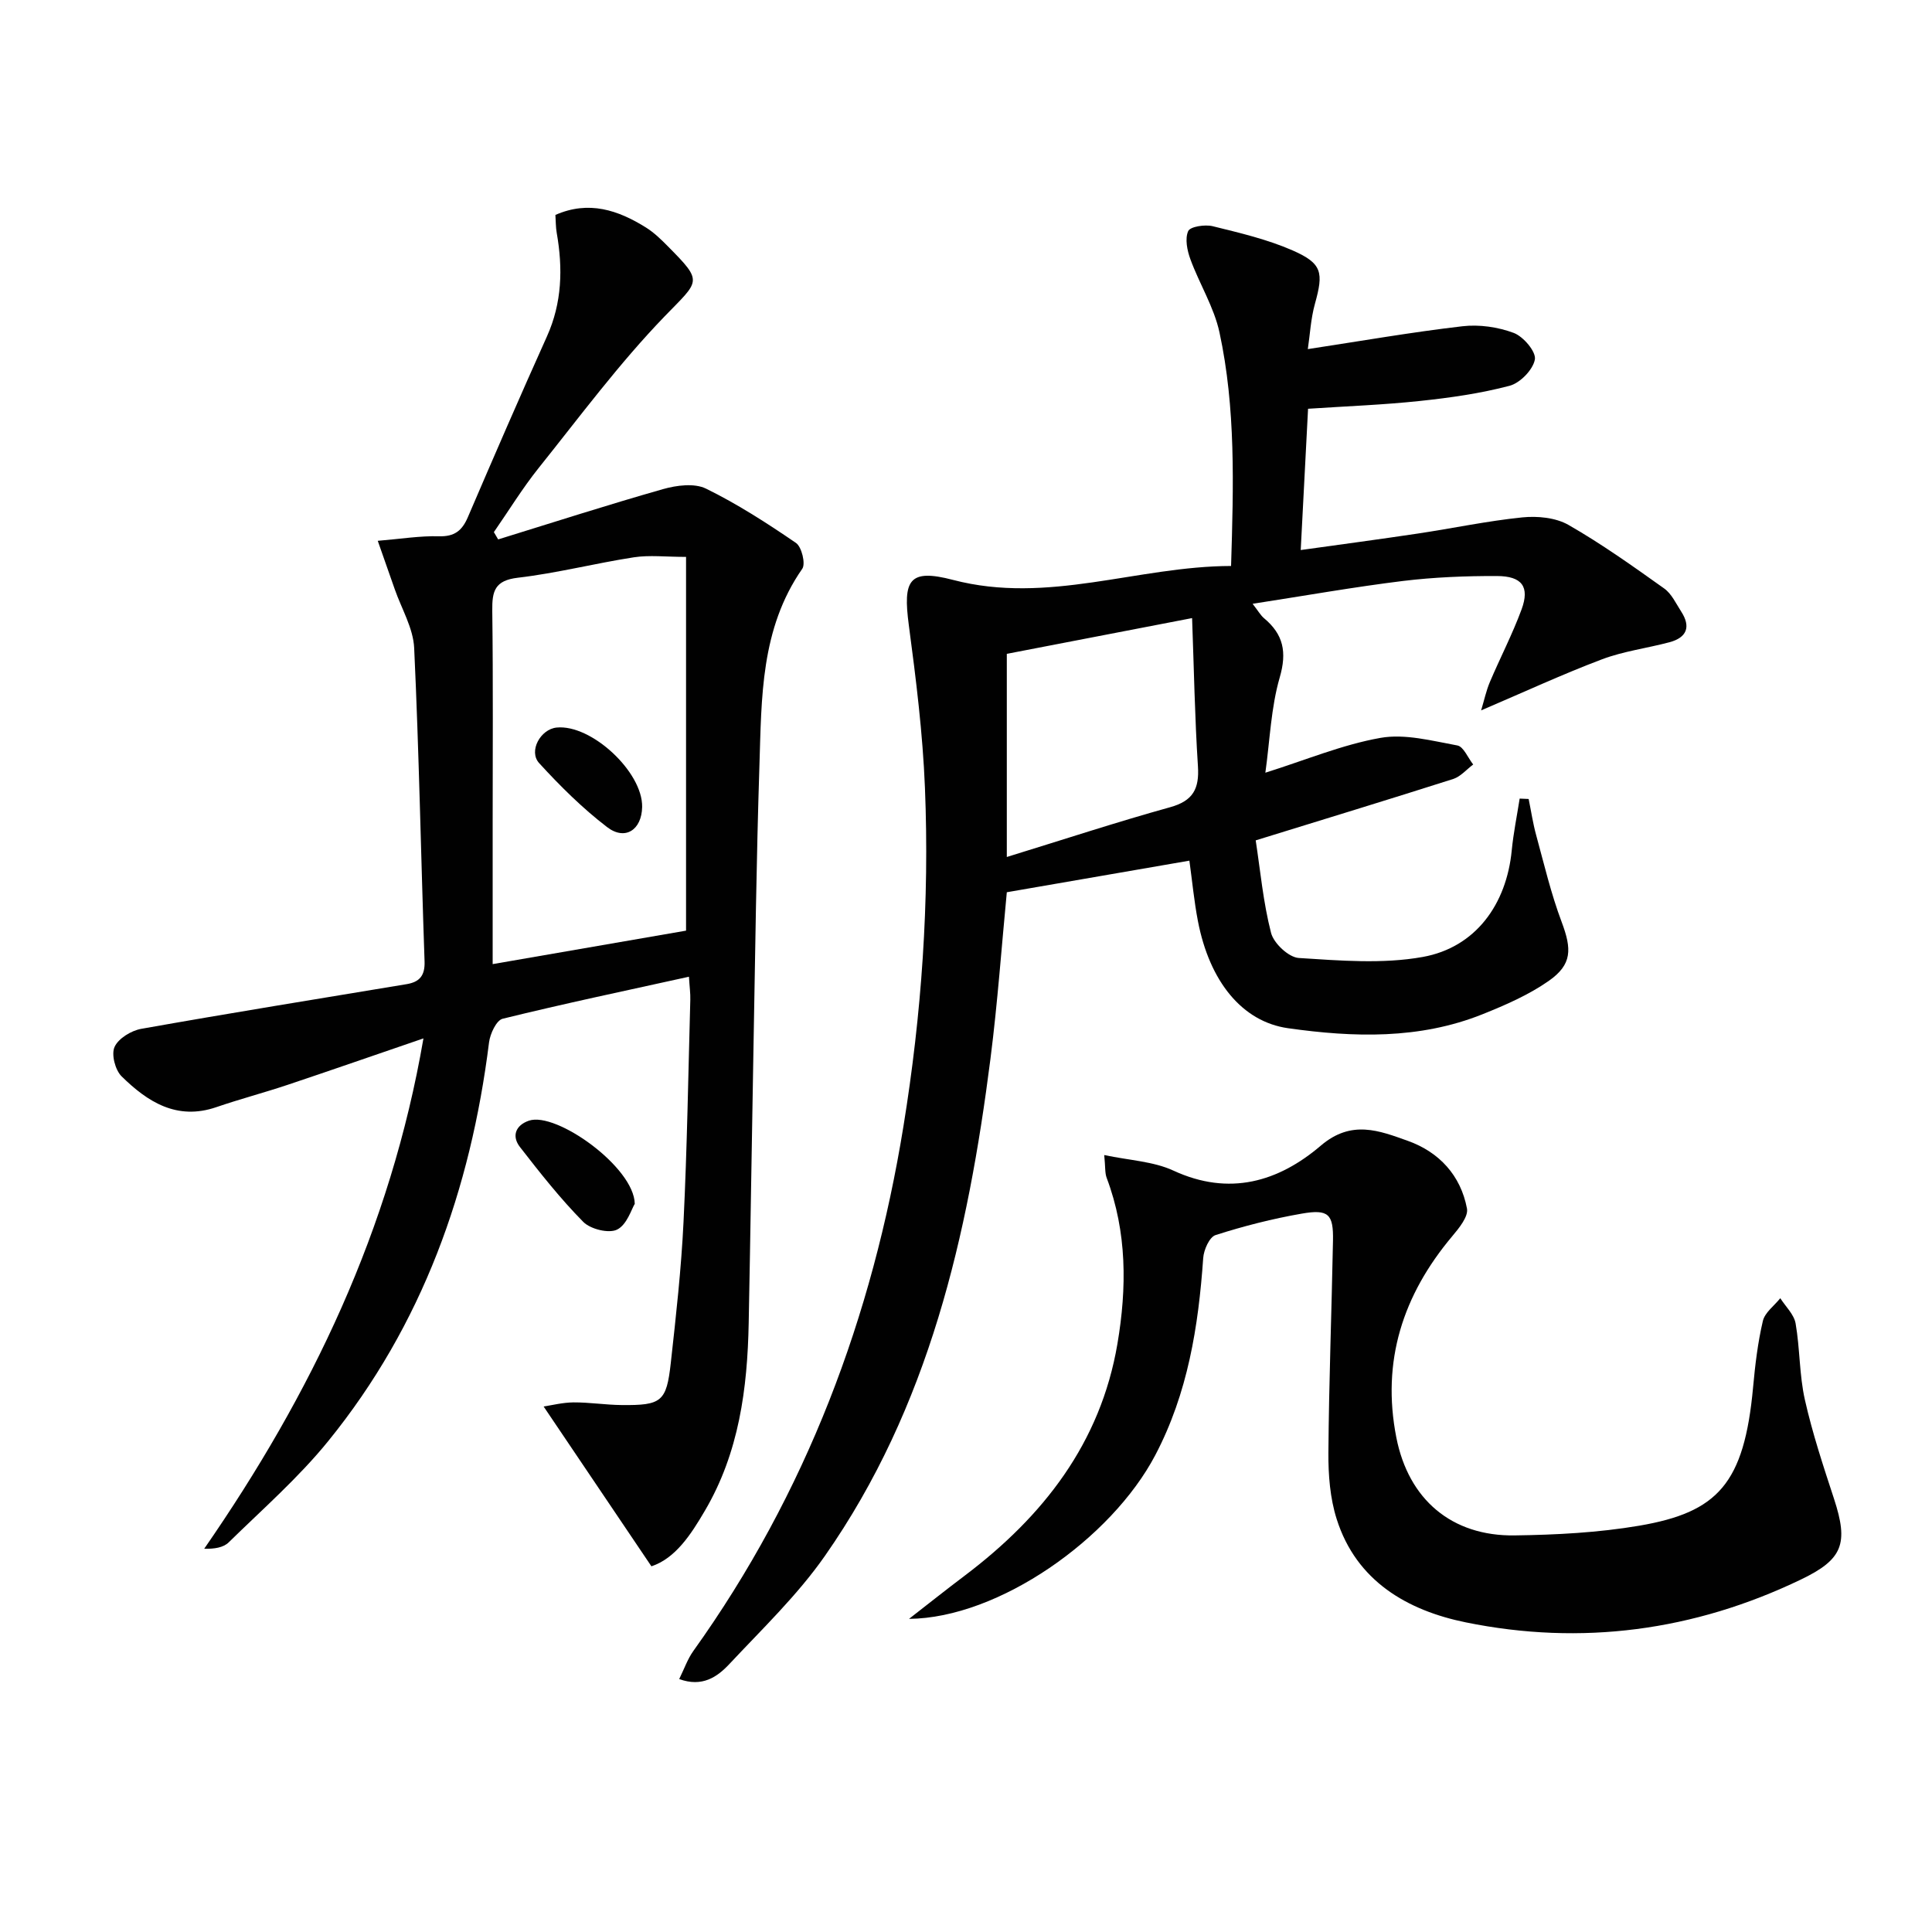
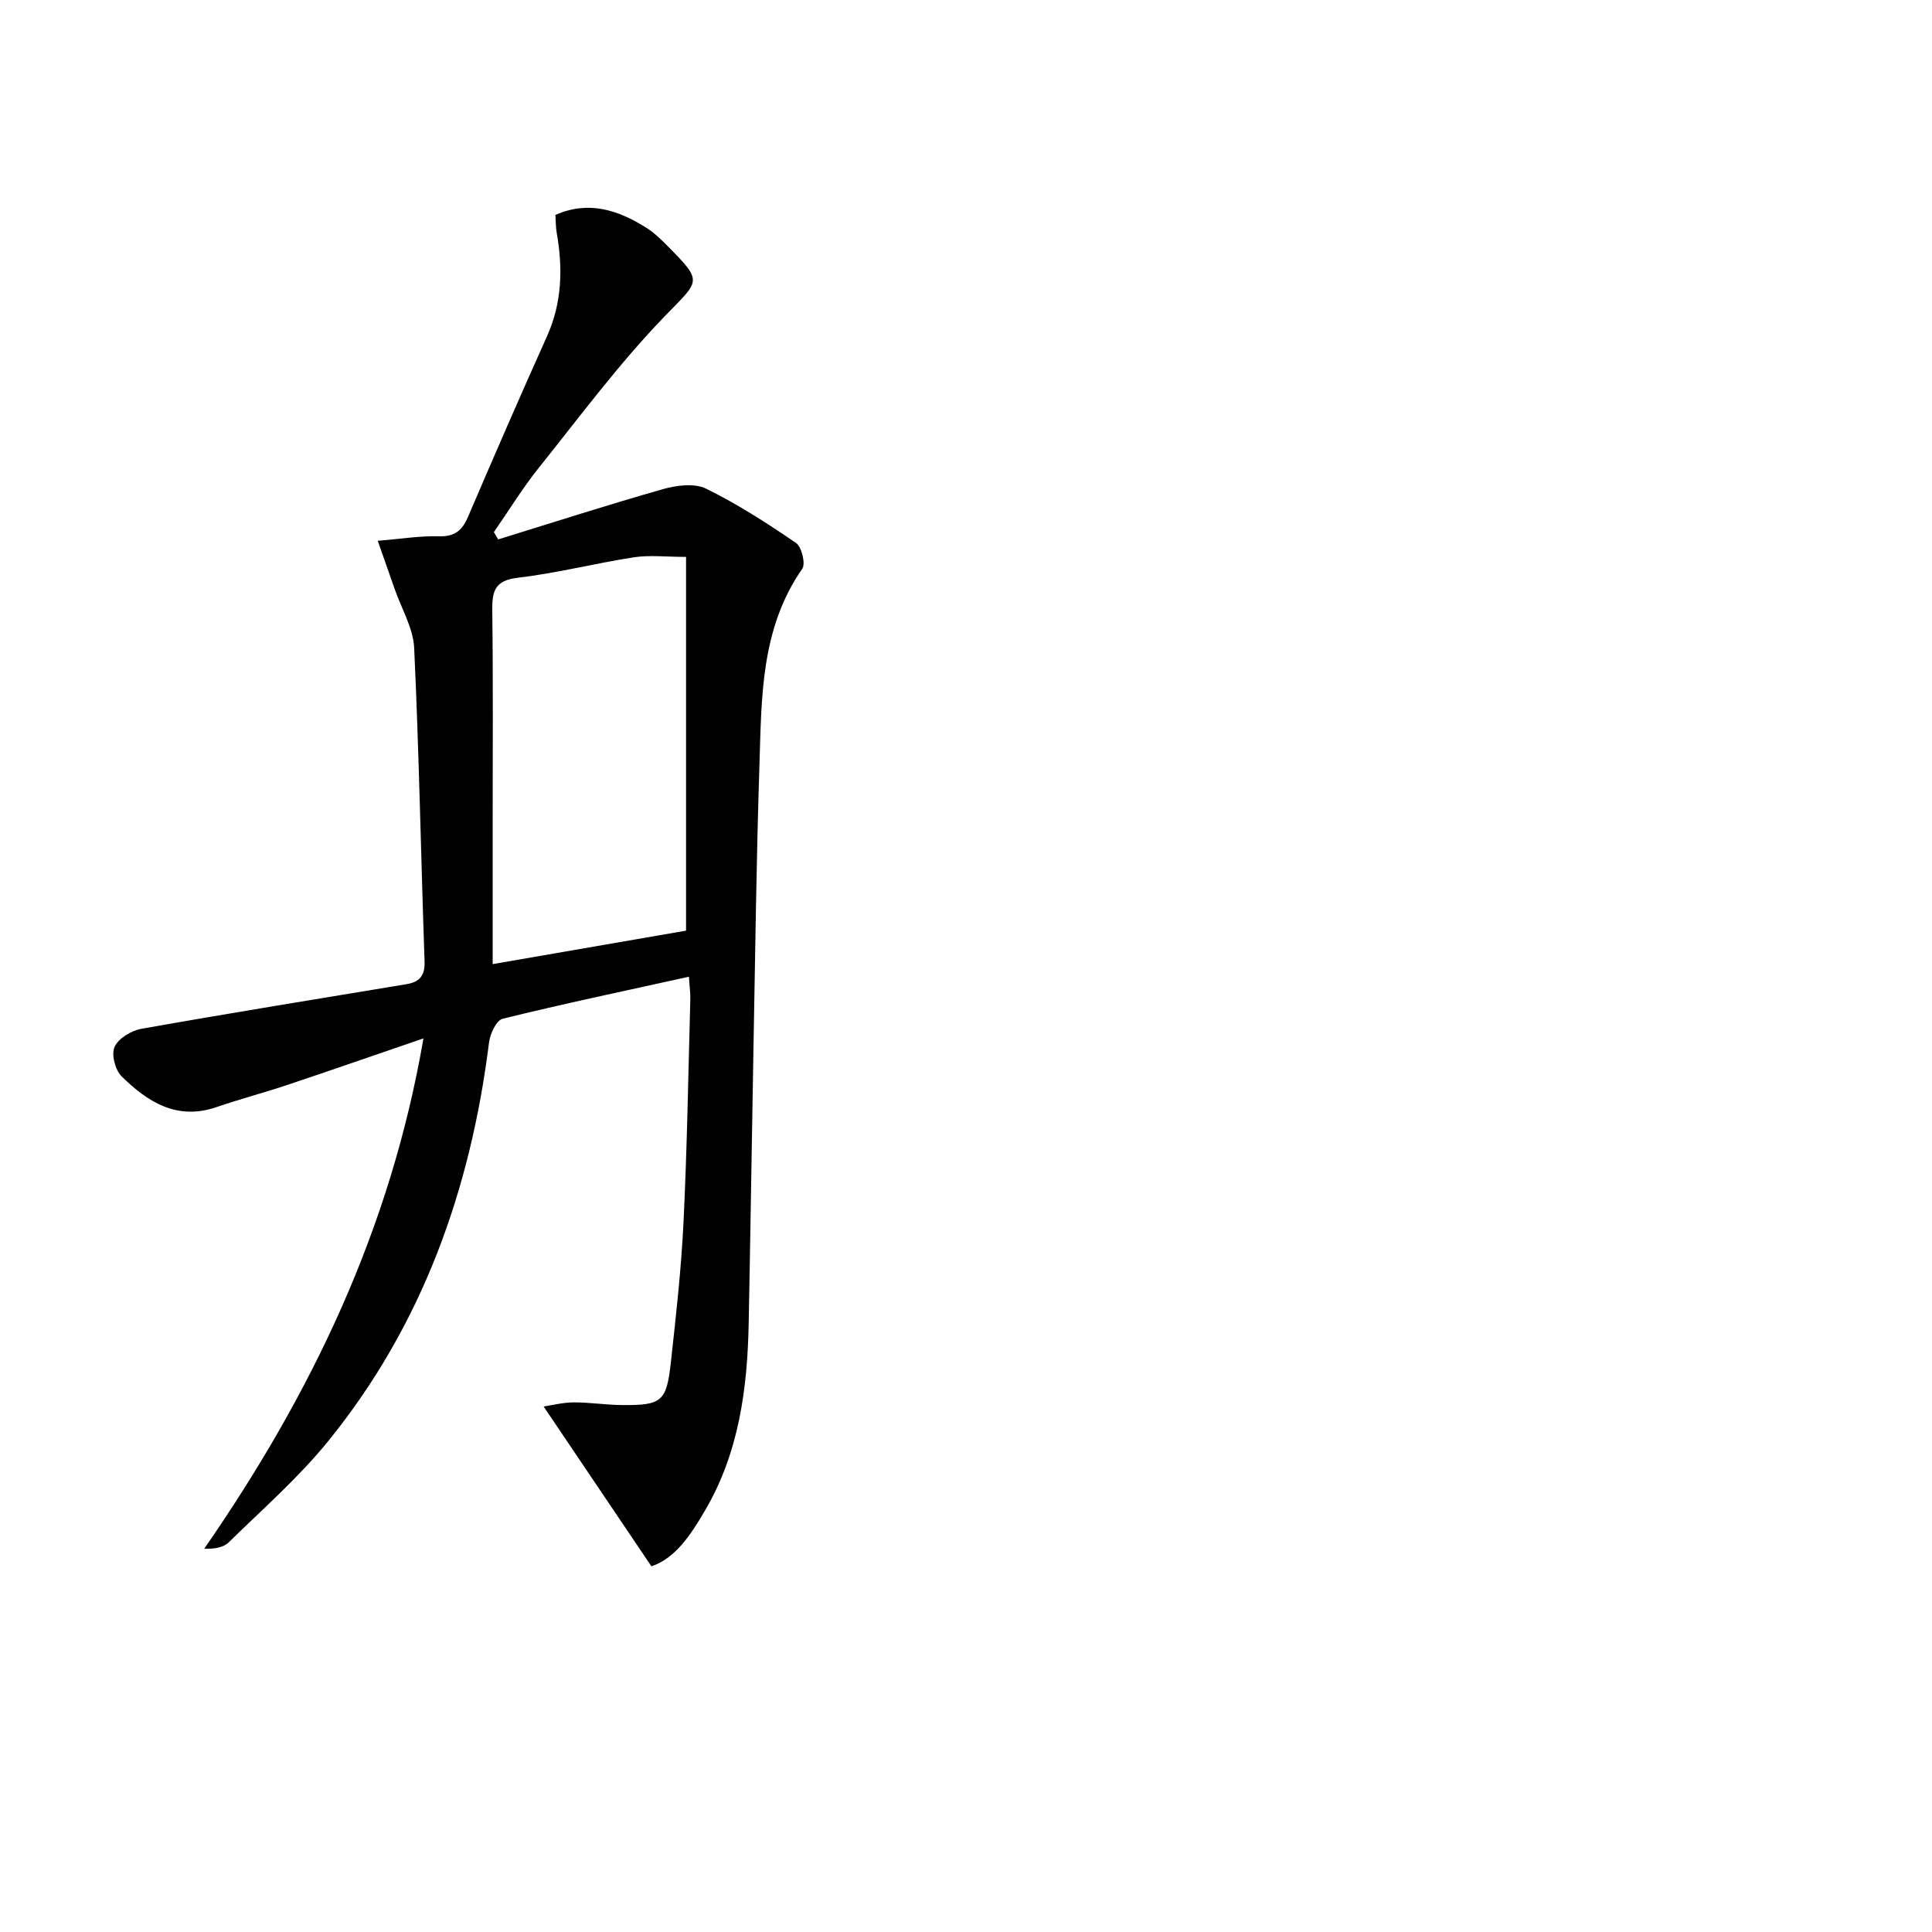
<svg xmlns="http://www.w3.org/2000/svg" enable-background="new 0 0 400 400" viewBox="0 0 400 400">
  <g fill="#010101">
-     <path d="m254.88 117.18c.51-16.73.98-32.69-2.4-48.36-1.13-5.23-4.15-10.03-6.02-15.14-.67-1.82-1.16-4.24-.46-5.83.41-.94 3.46-1.41 5.06-1.02 5.6 1.38 11.32 2.72 16.57 5.02 6.15 2.7 6.41 4.58 4.62 11.02-.87 3.11-1.03 6.42-1.48 9.41 11.08-1.69 21.5-3.51 31.99-4.73 3.49-.41 7.37.15 10.65 1.38 1.99.75 4.65 3.89 4.37 5.49-.38 2.12-3.05 4.87-5.23 5.45-6.07 1.6-12.36 2.49-18.62 3.15-7.42.79-14.89 1.07-23.11 1.61-.49 9.41-.98 18.95-1.52 29.25 8.31-1.16 16.27-2.22 24.22-3.41 7.22-1.08 14.39-2.61 21.65-3.35 3.13-.32 6.9.04 9.55 1.55 6.87 3.93 13.36 8.56 19.82 13.16 1.54 1.09 2.45 3.11 3.53 4.78 2.06 3.18 1.16 5.4-2.43 6.36-4.65 1.24-9.51 1.85-13.98 3.54-8.18 3.09-16.14 6.78-25.01 10.57.65-2.15 1.05-4.08 1.81-5.87 2.14-5.04 4.68-9.92 6.57-15.05 1.71-4.66.11-6.89-5.13-6.9-6.47-.02-12.99.24-19.41 1.02-10.15 1.25-20.23 3.04-31.15 4.73 1.19 1.53 1.66 2.39 2.36 2.98 4.02 3.35 4.78 7.02 3.25 12.28-1.81 6.25-2.03 12.97-2.97 19.71 8.34-2.62 15.93-5.81 23.83-7.21 5.08-.9 10.66.61 15.92 1.57 1.29.24 2.19 2.57 3.28 3.94-1.37 1.02-2.6 2.5-4.14 3-13.27 4.23-26.59 8.29-40.89 12.71.96 6.26 1.55 12.84 3.18 19.16.56 2.16 3.65 5.06 5.74 5.19 8.53.54 17.34 1.28 25.65-.21 10.96-1.97 17.36-10.9 18.44-22.07.35-3.59 1.08-7.15 1.64-10.72.62.03 1.24.05 1.86.08.51 2.49.88 5.02 1.55 7.46 1.65 6.04 3.09 12.18 5.29 18.02 2.1 5.6 2.19 8.77-2.67 12.18-4.15 2.9-8.96 5-13.7 6.9-13.08 5.24-26.7 4.82-40.29 2.9-9.49-1.35-16.25-9.66-18.66-22.21-.78-4.06-1.17-8.2-1.76-12.48-12.54 2.17-25.01 4.33-37.8 6.54-1.07 11.09-1.9 22.84-3.39 34.51-4.66 36.55-12.73 72.09-34.29 102.92-5.67 8.11-12.98 15.11-19.79 22.39-2.47 2.63-5.59 4.83-10.36 3.08 1.04-2.1 1.73-4.13 2.92-5.8 23.38-32.67 37.1-69.17 43.51-108.65 3.77-23.22 5.4-46.58 4.45-70.06-.45-11.26-1.85-22.51-3.34-33.7-1.24-9.33.01-11.75 9.14-9.36 19.69 5.16 38.2-2.84 57.58-2.88zm-46.43 18.19v42.06c11.74-3.61 22.7-7.22 33.8-10.3 4.77-1.32 6.07-3.82 5.77-8.48-.65-10.03-.82-20.09-1.21-30.68-13.35 2.58-25.79 4.98-38.36 7.4z" />
-     <path d="m134.87 324.29c-7.53-11.16-14.72-21.82-22.32-33.09 1.67-.25 3.93-.83 6.19-.85 3.32-.02 6.64.52 9.96.55 8.27.08 9.29-.68 10.18-8.72 1.08-9.74 2.17-19.49 2.64-29.27.74-15.29.98-30.61 1.4-45.91.04-1.31-.15-2.62-.28-4.78-13.1 2.89-25.89 5.58-38.57 8.7-1.3.32-2.6 3.12-2.82 4.9-3.81 30.47-13.79 58.51-33.29 82.54-6.15 7.58-13.61 14.11-20.61 20.97-1.1 1.08-2.97 1.38-5.07 1.32 22.14-32 38.56-66 45.39-105.66-10.09 3.45-19.11 6.6-28.17 9.63-4.87 1.63-9.84 2.93-14.7 4.6-8.19 2.81-14.26-1.1-19.63-6.38-1.32-1.3-2.16-4.54-1.45-6.09.8-1.76 3.44-3.37 5.52-3.74 18.28-3.25 36.62-6.21 54.94-9.25 2.7-.45 3.83-1.78 3.72-4.74-.75-21.62-1.14-43.25-2.15-64.85-.19-4.12-2.62-8.14-4.03-12.2-1.07-3.08-2.15-6.14-3.51-10 4.82-.4 8.75-1.05 12.67-.94 3.2.09 4.77-1.14 5.97-3.92 5.37-12.52 10.79-25.02 16.38-37.44 3.15-6.99 3.32-14.13 2.03-21.48-.2-1.13-.18-2.3-.27-3.69 6.9-3.04 12.98-1.01 18.79 2.63 1.67 1.05 3.13 2.48 4.53 3.9 7.35 7.42 6.54 6.98-.68 14.44-9.43 9.76-17.58 20.77-26.09 31.4-3.37 4.21-6.21 8.86-9.29 13.3.3.5.59 1 .89 1.51 11.36-3.51 22.69-7.16 34.12-10.41 2.8-.8 6.5-1.28 8.9-.11 6.5 3.18 12.65 7.15 18.64 11.25 1.18.81 2.03 4.31 1.3 5.35-8.65 12.42-8.42 26.72-8.87 40.79-.63 19.47-.87 38.95-1.23 58.43-.35 18.97-.62 37.95-.99 56.92-.26 13.59-2.01 26.86-9.06 38.86-2.95 5.05-6.13 9.87-11.08 11.53zm-32.87-124.68c14.06-2.43 27.39-4.74 40.04-6.93 0-26.19 0-51.74 0-77.38-4.19 0-7.55-.41-10.78.08-8.04 1.24-15.97 3.29-24.03 4.23-4.8.56-5.36 2.77-5.31 6.81.19 14.83.08 29.66.08 44.49z" />
-     <path d="m188.2 335.17c3.86-3 7.69-6.05 11.59-8.99 16.21-12.25 28.07-27.41 31.56-47.95 1.96-11.56 2.01-23.12-2.22-34.35-.39-1.02-.26-2.24-.51-4.74 5.23 1.11 10.17 1.3 14.32 3.22 11.57 5.35 21.74 2.32 30.52-5.17 6.34-5.41 12.08-3.11 18.04-.98 6.48 2.32 10.93 7.16 12.22 14 .32 1.68-1.66 4.08-3.06 5.75-10.22 12.16-14.67 25.87-11.56 41.68 2.52 12.79 11.43 20.44 24.51 20.25 8.6-.12 17.3-.57 25.77-2.01 16.27-2.78 21.74-8.69 23.58-28.68.42-4.6.97-9.22 2.02-13.7.41-1.76 2.36-3.16 3.61-4.72 1.1 1.73 2.84 3.35 3.17 5.22.91 5.22.76 10.65 1.92 15.8 1.56 6.94 3.81 13.73 6.03 20.5 3.04 9.29 1.85 12.55-6.86 16.73-22.14 10.64-45.45 13.74-69.39 8.86-12.02-2.45-22.63-8.49-26.71-21.37-1.38-4.33-1.75-9.15-1.72-13.73.11-14.64.67-29.27.95-43.91.11-5.51-.92-6.58-6.47-5.61-6.03 1.05-12.01 2.57-17.84 4.44-1.27.4-2.45 3.07-2.56 4.77-.99 14.18-3.19 27.97-9.92 40.79-9.1 17.31-32.41 33.73-50.99 33.9z" />
-     <path d="m131.42 249.24c-.67 1.07-1.6 4.31-3.65 5.33-1.71.86-5.52-.08-7.01-1.59-4.74-4.8-8.95-10.15-13.1-15.49-1.79-2.3-.88-4.54 1.86-5.47 5.64-1.91 21.78 9.64 21.9 17.22z" />
-     <path d="m132.95 167.08c-.09 4.73-3.52 7.03-7.26 4.16-5.09-3.9-9.72-8.49-14.06-13.24-2.26-2.47.28-7.05 3.63-7.37 7.18-.7 17.82 9.2 17.69 16.45z" />
+     <path d="m134.87 324.29c-7.53-11.16-14.72-21.82-22.32-33.09 1.67-.25 3.93-.83 6.19-.85 3.32-.02 6.64.52 9.96.55 8.27.08 9.29-.68 10.18-8.72 1.08-9.74 2.17-19.49 2.64-29.27.74-15.29.98-30.61 1.4-45.91.04-1.31-.15-2.62-.28-4.78-13.1 2.89-25.89 5.58-38.57 8.7-1.3.32-2.6 3.12-2.82 4.9-3.81 30.47-13.79 58.51-33.29 82.54-6.15 7.58-13.61 14.11-20.61 20.97-1.1 1.08-2.97 1.38-5.07 1.32 22.14-32 38.56-66 45.39-105.66-10.09 3.45-19.11 6.6-28.17 9.63-4.87 1.63-9.84 2.93-14.7 4.6-8.19 2.81-14.26-1.1-19.63-6.38-1.32-1.3-2.16-4.54-1.45-6.09.8-1.76 3.44-3.37 5.52-3.74 18.28-3.25 36.62-6.21 54.94-9.25 2.7-.45 3.83-1.78 3.72-4.74-.75-21.62-1.14-43.25-2.15-64.85-.19-4.12-2.62-8.14-4.03-12.2-1.07-3.08-2.15-6.14-3.51-10 4.82-.4 8.75-1.05 12.67-.94 3.2.09 4.77-1.14 5.97-3.92 5.37-12.52 10.79-25.02 16.38-37.44 3.15-6.99 3.32-14.13 2.03-21.48-.2-1.13-.18-2.3-.27-3.69 6.9-3.04 12.98-1.01 18.79 2.63 1.67 1.05 3.13 2.48 4.53 3.9 7.35 7.42 6.54 6.98-.68 14.44-9.43 9.76-17.58 20.77-26.09 31.4-3.37 4.21-6.21 8.86-9.29 13.3.3.5.59 1 .89 1.51 11.36-3.51 22.69-7.16 34.12-10.41 2.8-.8 6.5-1.28 8.9-.11 6.5 3.18 12.65 7.15 18.64 11.25 1.18.81 2.03 4.31 1.3 5.35-8.65 12.42-8.42 26.72-8.87 40.79-.63 19.47-.87 38.95-1.23 58.43-.35 18.97-.62 37.95-.99 56.92-.26 13.59-2.01 26.86-9.06 38.86-2.95 5.05-6.13 9.87-11.08 11.53zm-32.87-124.68c14.06-2.43 27.39-4.74 40.04-6.93 0-26.19 0-51.74 0-77.38-4.19 0-7.55-.41-10.78.08-8.04 1.24-15.97 3.29-24.03 4.23-4.8.56-5.36 2.77-5.31 6.81.19 14.83.08 29.66.08 44.49" />
  </g>
</svg>